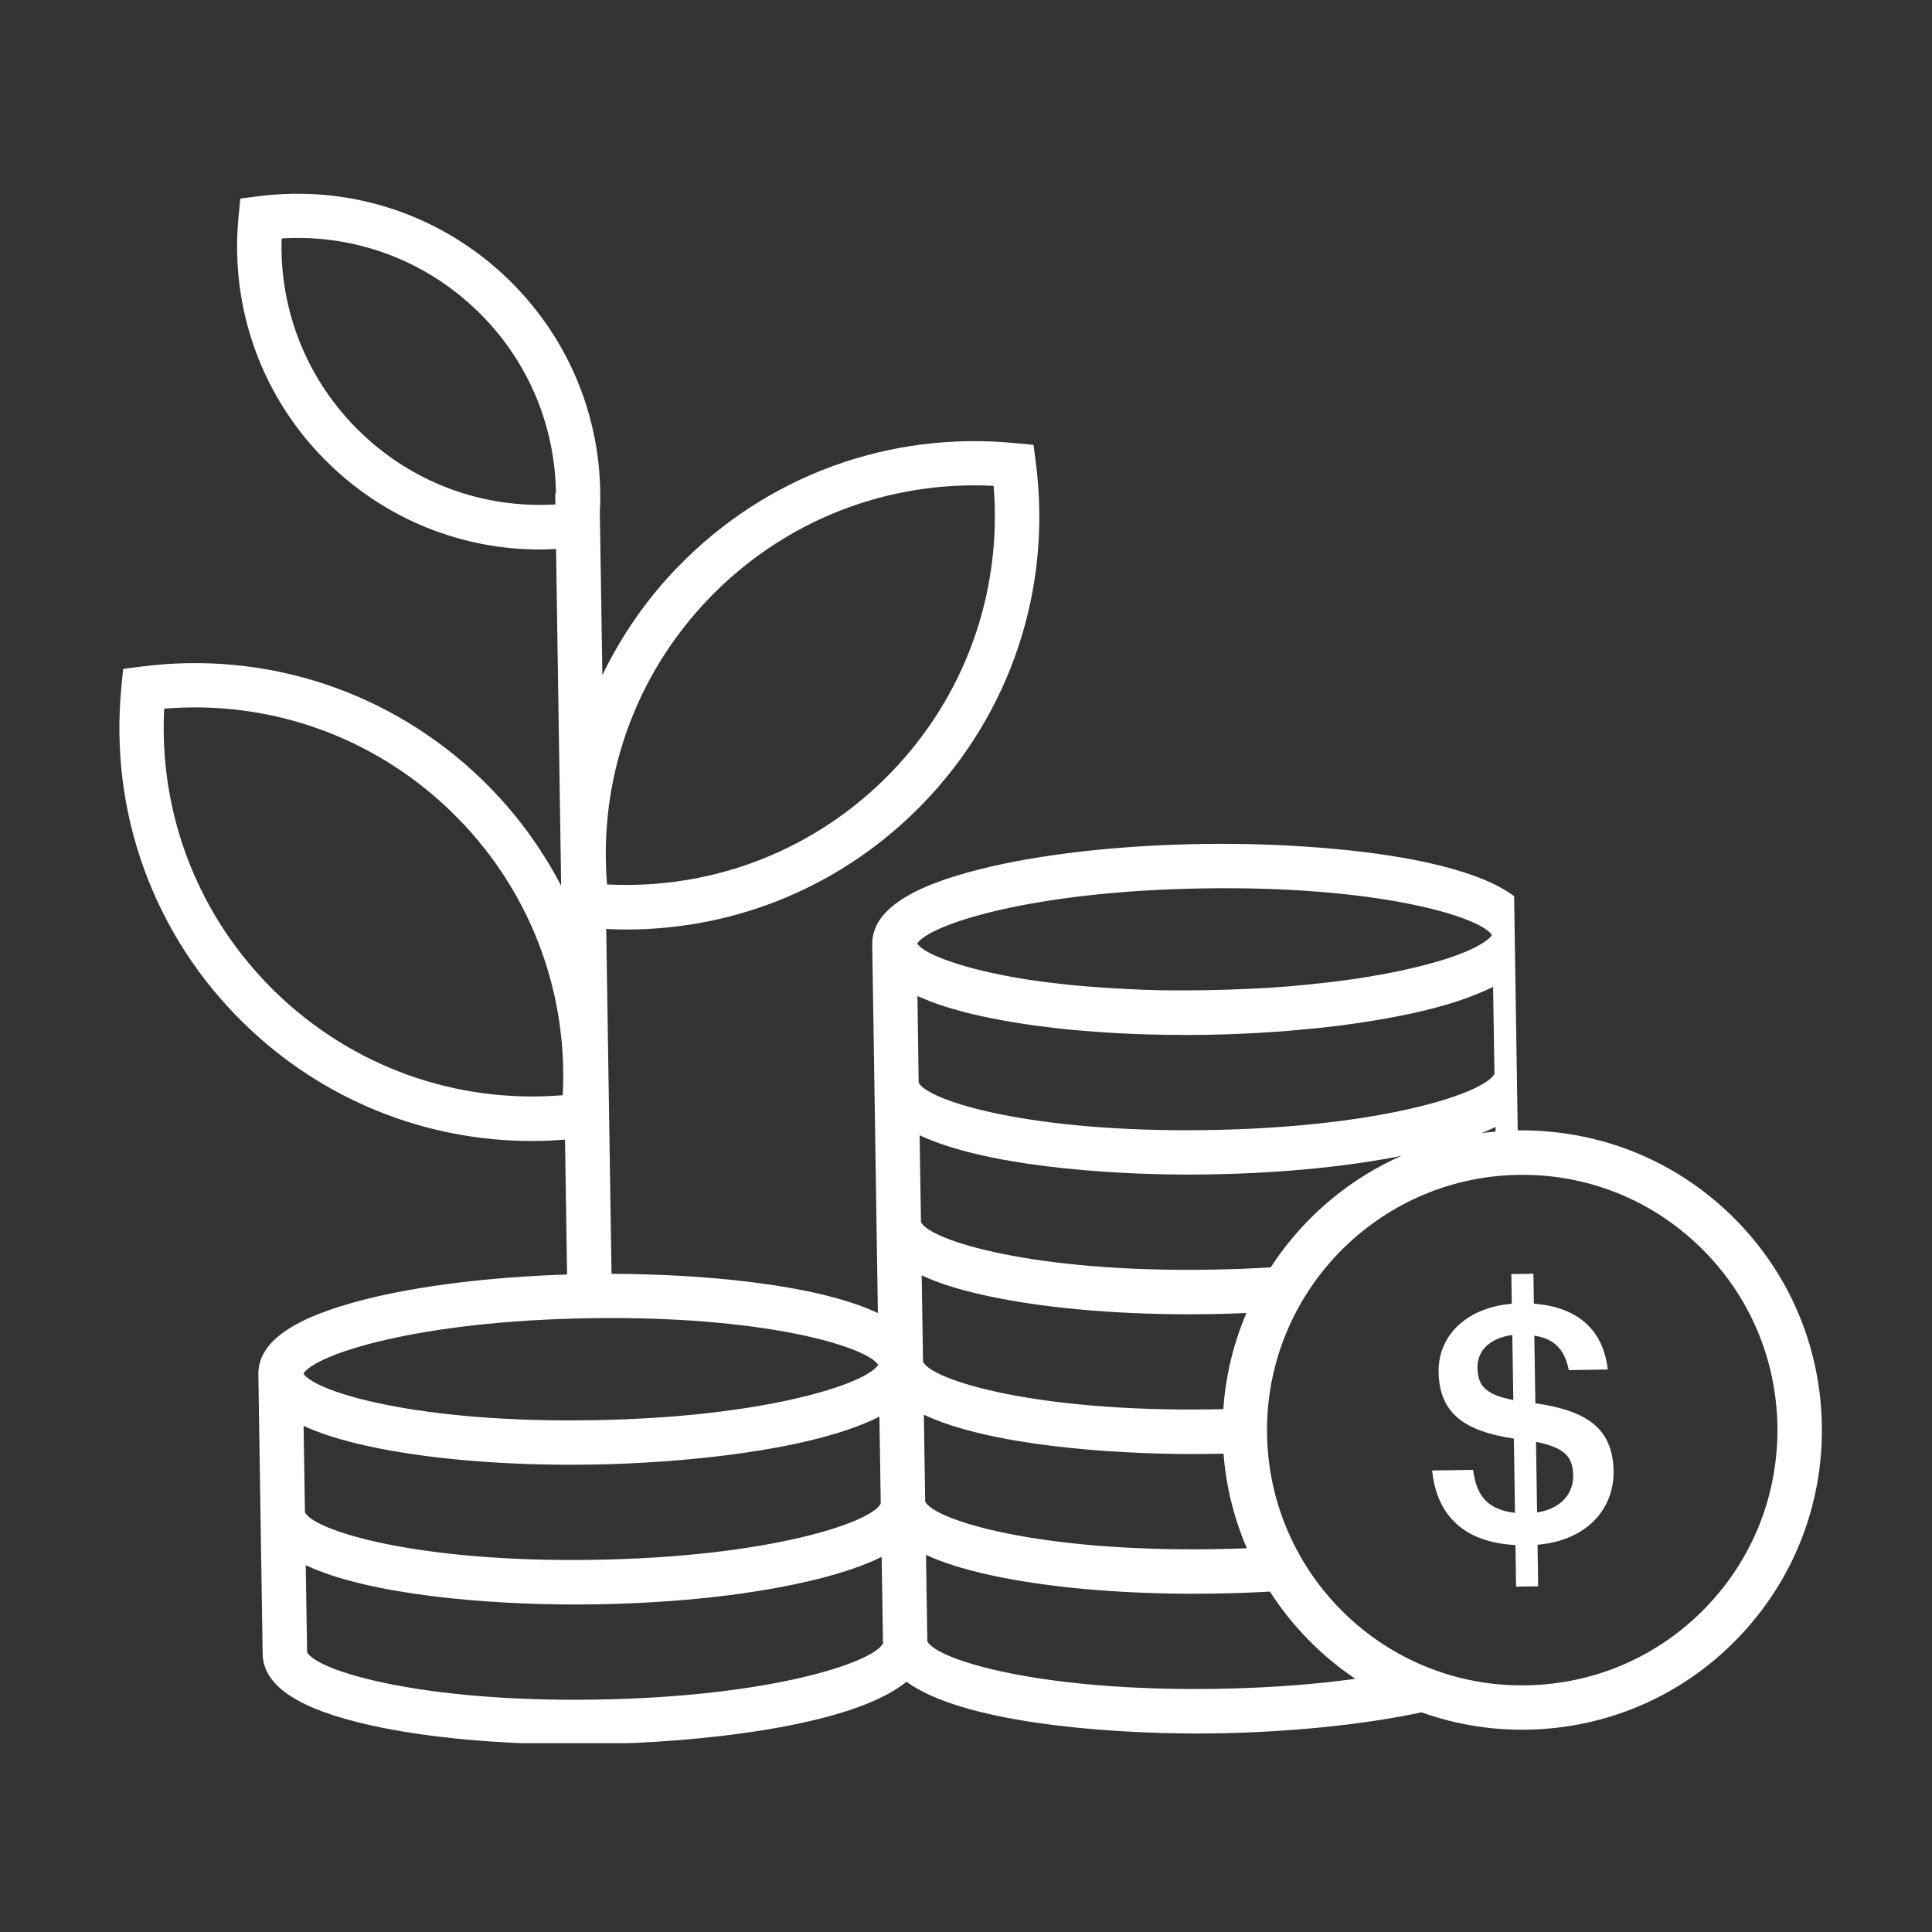
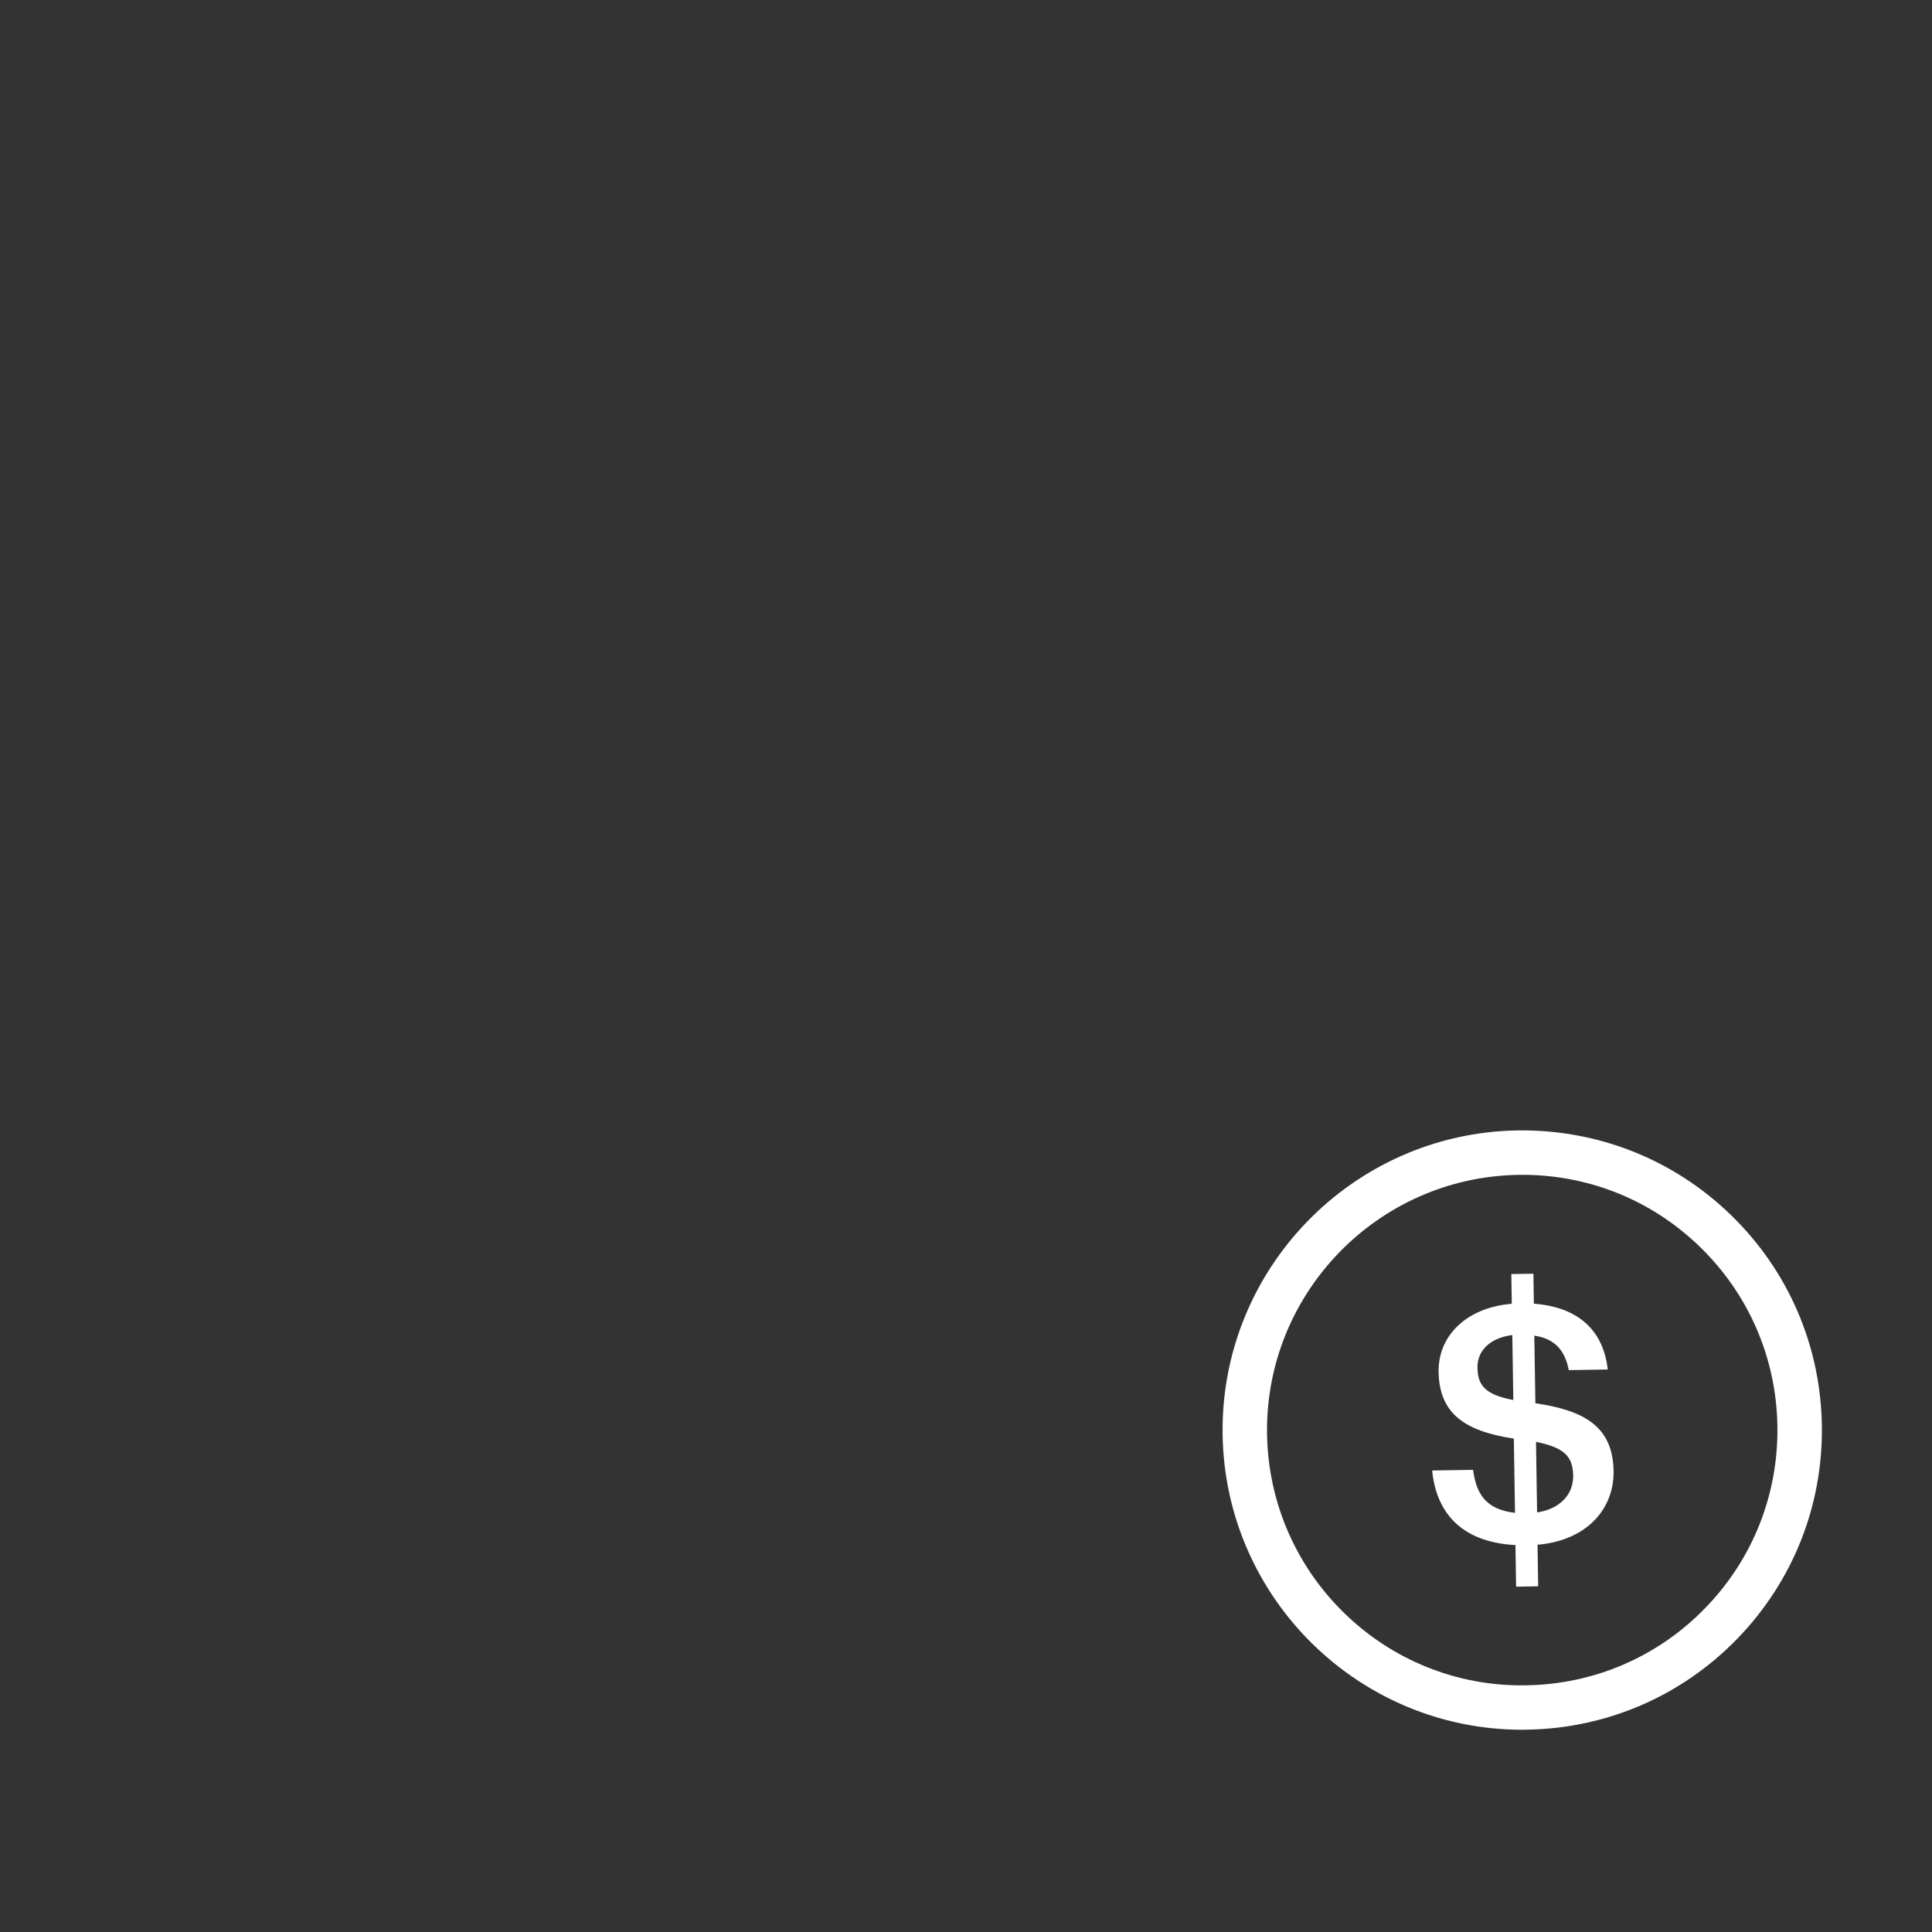
<svg xmlns="http://www.w3.org/2000/svg" width="756" zoomAndPan="magnify" viewBox="0 0 567 567" height="756" preserveAspectRatio="xMidYMid meet" version="1.0">
  <rect x="0" y="0" width="567" height="567" fill="#333333" stroke="none" />
  <defs>
    <clipPath id="2b72d2bdbc">
      <path d="M 323 275 L 499.996 275 L 499.996 452 L 323 452 Z M 323 275 " clip-rule="nonzero" />
    </clipPath>
    <clipPath id="b8f085bcfe">
      <path d="M 0 0.781 L 413.391 0.781 L 413.391 455.586 L 0 455.586 Z M 0 0.781 " clip-rule="nonzero" />
    </clipPath>
    <clipPath id="28117a2283">
      <path d="M 412.996 445.137 C 368.02 445.824 331.031 409.938 330.344 364.965 C 329.66 319.992 365.543 283 410.52 282.316 L 408.91 177.957 L 288.348 -5.258 L -18.594 -11.137 L -11.293 466.453 L 413.23 459.973 Z M 412.996 445.137 " clip-rule="nonzero" />
    </clipPath>
    <clipPath id="2521d4575d">
      <rect x="0" width="500" y="0" height="457" />
    </clipPath>
  </defs>
  <g transform="matrix(1, 0, 0, 1, 35, 56)">
    <g clip-path="url(#2521d4575d)">
      <path fill="#ffffff" d="M 397.316 375.371 L 385.305 375.555 C 386.465 387.254 393.18 396.555 409.754 397.449 L 409.938 409.648 L 416.418 409.543 L 416.234 397.344 C 430.461 396.16 438.734 387.016 438.551 375.715 C 438.34 362.648 429.961 357.93 415.602 355.824 L 415.285 335.984 C 421.215 336.852 424.27 340.199 425.402 346.102 L 436.84 345.918 C 435.496 333.93 427.645 327.555 415.156 326.605 L 415.023 317.805 L 408.543 317.91 L 408.672 326.629 C 395.527 327.711 387.043 335.879 387.199 346.602 C 387.387 358.906 394.922 364.016 409.281 366.203 L 409.621 387.992 C 400.402 386.938 398.188 381.645 397.316 375.371 Z M 415.785 367.152 C 424.246 368.863 426.59 371.527 426.695 377.059 C 426.773 382.777 422.586 386.914 416.102 387.859 Z M 398.609 345.336 C 398.531 340.488 402.164 336.668 408.832 335.801 L 409.121 354.875 C 400.559 353.242 398.688 350.367 398.609 345.336 Z M 398.609 345.336 " fill-opacity="1" fill-rule="nonzero" />
      <g clip-path="url(#2b72d2bdbc)">
        <path fill="#ffffff" d="M 411.73 451.645 C 363.859 451.645 324.547 413.074 323.809 365.043 C 323.074 316.566 361.906 276.52 410.387 275.754 C 433.887 275.438 456.098 284.211 472.961 300.547 C 489.82 316.91 499.305 338.855 499.676 362.332 C 500.043 385.805 491.219 408.043 474.883 424.902 C 458.523 441.766 436.574 451.25 413.102 451.621 C 412.652 451.645 412.203 451.645 411.73 451.645 Z M 336.852 364.859 C 337.484 406.145 371.5 439.344 412.891 438.605 C 432.887 438.289 451.594 430.227 465.504 415.867 C 479.441 401.508 486.922 382.566 486.633 362.566 C 486.316 342.57 478.254 323.863 463.895 309.926 C 449.539 295.988 430.648 288.48 410.598 288.797 C 369.312 289.457 336.219 323.574 336.852 364.859 Z M 336.852 364.859 " fill-opacity="1" fill-rule="nonzero" />
      </g>
      <g clip-path="url(#b8f085bcfe)">
        <g clip-path="url(#28117a2283)">
-           <path fill="#ffffff" d="M 416.051 218.215 C 416.051 218.215 416.051 218.188 416.051 218.188 C 415.707 196.082 354.293 191.156 318.094 191.684 C 293.301 192.051 269.93 194.711 252.332 199.164 C 231.098 204.512 220.848 211.73 220.98 221.191 L 221.613 262.188 L 222.641 329.344 C 204.117 320.648 169.945 317.91 144.469 317.832 L 142.914 216.633 C 144.891 216.738 146.867 216.789 148.816 216.789 C 181.562 216.789 212.707 203.723 235.785 179.934 C 261.684 153.215 273.805 116.699 268.984 79.707 L 268.324 74.57 L 263.16 74.07 C 226.062 70.383 189.918 83.609 163.992 110.324 C 154.77 119.809 147.367 130.586 141.781 142.125 L 141.043 94.41 C 142.387 68.695 132.719 43.957 114.168 25.961 C 94.566 6.965 67.773 -1.914 40.66 1.617 L 35.523 2.277 L 35.023 7.438 C 32.336 34.656 42.004 61.16 61.605 80.156 C 78.363 96.414 100.418 105.266 123.418 105.266 C 124.996 105.266 126.578 105.188 128.188 105.105 L 129.688 203.961 C 123.758 192.578 116.012 182.066 106.504 172.844 C 79.785 146.945 43.242 134.824 6.277 139.648 L 1.141 140.305 L 0.641 145.469 C -3.047 182.594 10.18 218.742 36.895 244.641 C 59.762 266.824 89.797 278.863 121.176 278.863 C 124.391 278.863 127.605 278.707 130.82 278.441 L 131.426 318.043 C 109.086 318.754 88.242 321.281 72.172 325.34 C 50.938 330.688 40.688 337.906 40.82 347.367 L 41.453 388.359 L 42.086 429.355 C 42.215 438.816 52.703 445.691 74.098 450.406 C 90.379 453.992 111.43 455.914 133.957 455.914 C 135.984 455.914 138.012 455.887 140.043 455.863 C 169.262 455.414 214.707 450.883 231.043 437.551 C 247.113 449.328 287.848 452.754 316.723 452.754 C 318.566 452.754 320.359 452.727 322.098 452.699 C 358.324 452.148 419.555 445.324 419.211 423.219 Z M 173.344 119.336 C 195.238 96.754 225.352 84.977 256.602 86.586 C 259.156 117.781 248.301 148.238 226.406 170.816 C 204.512 193.395 174.426 205.172 143.152 203.566 C 140.594 172.371 151.449 141.914 173.344 119.336 Z M 130.16 265.426 C 98.941 267.984 68.512 257.129 45.93 235.234 C 23.352 213.34 11.574 183.25 13.184 151.977 C 44.375 149.395 74.832 160.277 97.414 182.172 C 119.992 204.066 131.77 234.152 130.16 265.426 Z M 54.098 362.461 C 58.973 364.727 65.191 366.68 72.832 368.363 C 89.113 371.945 110.164 373.871 132.691 373.871 C 134.719 373.871 136.75 373.844 138.777 373.816 C 164.648 373.422 203.246 369.812 223.086 359.75 L 223.48 385.254 C 220.82 390.812 190.734 400.98 139.227 401.773 C 87.691 402.613 57.312 393.312 54.492 387.836 Z M 234.258 236.34 C 234.441 236.418 234.652 236.5 234.863 236.578 C 235.734 236.973 236.656 237.34 237.605 237.711 C 237.922 237.844 238.211 237.949 238.527 238.078 C 239.766 238.527 241.055 238.977 242.426 239.422 C 242.688 239.5 242.953 239.582 243.215 239.66 C 244.402 240.027 245.613 240.371 246.879 240.715 C 247.301 240.82 247.695 240.926 248.117 241.055 C 249.672 241.453 251.277 241.848 252.992 242.215 C 255.125 242.691 257.336 243.113 259.629 243.531 C 260.34 243.664 261.078 243.77 261.816 243.902 C 263.449 244.164 265.059 244.457 266.742 244.691 C 267.613 244.824 268.535 244.93 269.43 245.062 C 271.039 245.273 272.645 245.484 274.305 245.668 C 275.254 245.773 276.227 245.879 277.203 245.984 C 278.863 246.168 280.523 246.324 282.207 246.457 C 283.211 246.535 284.238 246.617 285.266 246.695 C 286.977 246.828 288.691 246.957 290.457 247.062 C 291.508 247.117 292.562 247.195 293.617 247.246 C 295.383 247.328 297.148 247.406 298.914 247.484 C 300.02 247.539 301.125 247.562 302.234 247.59 C 303.996 247.645 305.762 247.668 307.555 247.695 C 308.738 247.723 309.898 247.723 311.086 247.723 C 311.664 247.723 312.246 247.75 312.824 247.75 C 314.852 247.75 316.883 247.723 318.91 247.695 C 320.359 247.668 321.859 247.645 323.363 247.59 C 323.758 247.59 324.152 247.562 324.523 247.562 C 325.84 247.512 327.184 247.484 328.527 247.406 C 328.789 247.406 329.055 247.379 329.316 247.379 C 330.898 247.301 332.531 247.223 334.164 247.141 C 334.535 247.117 334.902 247.09 335.297 247.062 C 336.668 246.984 338.039 246.879 339.434 246.801 C 339.828 246.773 340.199 246.746 340.566 246.723 C 342.254 246.59 343.965 246.457 345.68 246.301 C 345.941 246.273 346.207 246.246 346.496 246.219 C 347.969 246.09 349.445 245.957 350.922 245.801 C 351.371 245.746 351.816 245.695 352.293 245.668 C 355.742 245.297 359.219 244.875 362.672 244.375 C 363.121 244.324 363.594 244.246 364.043 244.164 C 365.465 243.953 366.914 243.742 368.309 243.508 C 368.625 243.453 368.918 243.402 369.23 243.348 C 370.891 243.059 372.551 242.77 374.184 242.453 C 374.582 242.375 375.004 242.293 375.398 242.215 C 376.688 241.953 377.98 241.688 379.242 241.426 C 379.641 241.348 380.062 241.242 380.457 241.16 C 382.012 240.82 383.566 240.449 385.066 240.055 C 385.332 239.977 385.594 239.922 385.855 239.844 C 387.121 239.5 388.359 239.16 389.57 238.816 C 389.969 238.684 390.391 238.578 390.785 238.449 C 392.152 238.027 393.496 237.605 394.789 237.129 C 394.84 237.105 394.895 237.105 394.945 237.078 C 396.266 236.605 397.527 236.102 398.766 235.602 C 399.109 235.473 399.453 235.312 399.793 235.18 C 400.797 234.758 401.746 234.312 402.668 233.863 C 402.824 233.785 403.035 233.707 403.191 233.625 L 403.59 259.129 C 400.926 264.691 370.84 274.887 319.332 275.648 C 267.797 276.465 237.418 267.191 234.602 261.711 Z M 404.906 341.387 Z M 404.273 300.391 Z M 403.641 259.367 C 403.641 259.395 403.641 259.395 403.641 259.367 Z M 314.219 288.719 C 316.066 288.719 317.855 288.691 319.594 288.664 C 344.387 288.297 367.758 285.637 385.355 281.184 C 392.945 279.258 399.109 277.125 403.906 274.727 L 404.301 300.098 C 401.641 305.66 371.551 315.855 320.016 316.617 C 268.508 317.461 238.105 308.16 235.285 302.68 L 234.891 277.18 C 253.676 286.004 288.609 288.719 314.219 288.719 Z M 254.254 324.207 C 270.539 327.789 291.59 329.715 314.113 329.715 C 316.145 329.715 318.172 329.688 320.199 329.66 C 346.074 329.266 384.672 325.656 404.512 315.59 L 404.906 341.094 C 402.246 346.652 372.156 356.852 320.621 357.613 C 269.09 358.43 238.711 349.156 235.891 343.676 L 235.496 318.305 C 240.398 320.57 246.613 322.547 254.254 324.207 Z M 223.508 385.543 Z M 236.523 384.961 Z M 236.523 384.699 L 236.129 359.195 C 254.914 368.02 289.848 370.734 315.457 370.734 C 317.305 370.734 319.094 370.707 320.832 370.684 C 345.625 370.312 368.996 367.652 386.594 363.199 C 394.184 361.277 400.348 359.145 405.145 356.746 L 405.539 382.117 C 402.879 387.676 372.789 397.871 321.254 398.637 C 269.746 399.48 239.344 390.18 236.523 384.699 Z M 405.539 382.379 Z M 318.277 204.723 C 368.941 203.906 399.164 212.867 402.852 218.398 C 402.824 218.426 402.824 218.449 402.797 218.477 C 402.746 218.555 402.668 218.637 402.613 218.742 C 402.535 218.848 402.457 218.926 402.375 219.031 C 402.297 219.109 402.191 219.215 402.113 219.293 C 402.008 219.398 401.902 219.504 401.77 219.609 C 401.664 219.688 401.559 219.793 401.43 219.875 C 401.297 219.98 401.164 220.086 401.008 220.191 C 400.875 220.297 400.742 220.375 400.586 220.48 C 400.426 220.586 400.27 220.691 400.086 220.797 C 399.926 220.902 399.77 220.98 399.609 221.086 C 399.426 221.191 399.242 221.297 399.031 221.43 C 398.848 221.535 398.66 221.641 398.477 221.719 C 398.266 221.824 398.055 221.93 397.82 222.059 C 397.609 222.164 397.398 222.27 397.188 222.375 C 396.949 222.48 396.711 222.613 396.477 222.719 C 396.238 222.824 396 222.93 395.762 223.035 C 395.5 223.141 395.238 223.273 394.973 223.379 C 394.711 223.484 394.445 223.59 394.184 223.695 C 393.895 223.801 393.602 223.93 393.312 224.035 C 393.023 224.141 392.734 224.246 392.445 224.352 C 392.129 224.457 391.836 224.562 391.523 224.695 C 391.207 224.801 390.891 224.906 390.574 225.012 C 390.23 225.117 389.914 225.223 389.57 225.355 C 389.23 225.461 388.887 225.562 388.543 225.668 C 388.203 225.773 387.832 225.879 387.465 226.012 C 387.094 226.117 386.727 226.223 386.359 226.328 C 385.988 226.434 385.594 226.539 385.227 226.645 C 384.828 226.75 384.434 226.855 384.039 226.961 C 383.645 227.066 383.223 227.172 382.828 227.277 C 382.406 227.383 382.012 227.488 381.59 227.594 C 381.168 227.699 380.746 227.805 380.297 227.91 C 379.852 228.016 379.43 228.121 378.98 228.227 C 378.531 228.332 378.086 228.438 377.609 228.543 C 377.164 228.648 376.688 228.754 376.215 228.859 C 375.738 228.965 375.266 229.07 374.793 229.148 C 374.316 229.254 373.816 229.359 373.316 229.438 C 372.844 229.543 372.34 229.621 371.84 229.727 C 371.34 229.832 370.812 229.91 370.285 230.016 C 369.785 230.121 369.258 230.203 368.73 230.281 C 368.203 230.387 367.652 230.465 367.125 230.57 C 366.598 230.648 366.043 230.754 365.492 230.832 C 364.938 230.914 364.383 231.02 363.832 231.098 C 363.25 231.176 362.672 231.281 362.094 231.359 C 361.539 231.441 360.961 231.52 360.379 231.598 C 359.801 231.676 359.195 231.754 358.59 231.836 C 357.98 231.914 357.402 231.992 356.797 232.07 C 356.191 232.152 355.559 232.23 354.953 232.281 C 354.348 232.363 353.715 232.441 353.082 232.492 C 352.449 232.574 351.789 232.625 351.133 232.703 C 350.5 232.785 349.895 232.836 349.262 232.914 C 348.578 232.996 347.891 233.047 347.18 233.098 C 346.547 233.152 345.914 233.23 345.281 233.285 C 344.57 233.336 343.859 233.391 343.148 233.469 C 342.492 233.52 341.859 233.574 341.172 233.625 C 340.461 233.68 339.699 233.73 338.984 233.785 C 338.301 233.836 337.641 233.891 336.957 233.918 C 336.195 233.969 335.402 233.996 334.613 234.047 C 333.953 234.074 333.297 234.129 332.609 234.152 C 331.793 234.207 330.949 234.23 330.105 234.258 C 329.449 234.285 328.789 234.312 328.105 234.336 C 327.156 234.363 326.207 234.391 325.258 234.441 C 324.68 234.469 324.102 234.496 323.496 234.496 C 321.941 234.547 320.359 234.574 318.75 234.602 C 317.145 234.629 315.59 234.629 314.035 234.652 C 313.297 234.652 312.559 234.652 311.848 234.652 C 311.031 234.652 310.215 234.652 309.426 234.652 C 308.582 234.652 307.766 234.629 306.949 234.629 C 306.289 234.629 305.605 234.602 304.945 234.602 C 304.078 234.574 303.234 234.547 302.363 234.523 C 301.758 234.496 301.152 234.496 300.574 234.469 C 299.73 234.441 298.914 234.418 298.098 234.363 C 297.516 234.336 296.91 234.312 296.332 234.285 C 295.516 234.258 294.699 234.207 293.906 234.152 C 293.355 234.129 292.801 234.102 292.246 234.074 C 291.43 234.023 290.641 233.969 289.824 233.918 C 289.297 233.891 288.77 233.863 288.27 233.812 C 287.477 233.758 286.715 233.707 285.922 233.625 C 285.422 233.602 284.895 233.547 284.422 233.52 C 283.656 233.469 282.922 233.391 282.184 233.336 C 281.684 233.285 281.18 233.258 280.68 233.203 C 279.941 233.125 279.258 233.074 278.547 232.992 C 278.074 232.941 277.57 232.891 277.098 232.836 C 276.414 232.758 275.727 232.68 275.043 232.598 C 274.566 232.547 274.121 232.492 273.645 232.441 C 272.988 232.363 272.328 232.281 271.695 232.203 C 271.25 232.152 270.773 232.07 270.328 232.02 C 269.695 231.941 269.09 231.836 268.48 231.754 C 268.035 231.703 267.586 231.625 267.137 231.57 C 266.531 231.492 265.953 231.387 265.375 231.281 C 264.953 231.203 264.504 231.148 264.082 231.07 C 263.527 230.965 262.977 230.887 262.422 230.781 C 262 230.703 261.578 230.621 261.156 230.543 C 260.633 230.438 260.105 230.359 259.602 230.254 C 259.207 230.176 258.785 230.098 258.391 230.016 C 257.891 229.91 257.391 229.805 256.914 229.699 C 256.52 229.621 256.152 229.543 255.758 229.465 C 255.281 229.359 254.836 229.254 254.387 229.148 C 254.02 229.07 253.648 228.988 253.281 228.883 C 252.832 228.777 252.41 228.672 251.988 228.566 C 251.621 228.488 251.277 228.383 250.934 228.305 C 250.539 228.199 250.145 228.094 249.75 227.988 C 249.406 227.883 249.066 227.805 248.723 227.699 C 248.352 227.594 247.984 227.488 247.641 227.383 C 247.324 227.277 246.984 227.199 246.695 227.094 C 246.352 226.988 246.008 226.883 245.691 226.777 C 245.375 226.672 245.086 226.594 244.797 226.488 C 244.48 226.383 244.191 226.277 243.875 226.172 C 243.586 226.066 243.32 225.984 243.031 225.879 C 242.742 225.773 242.453 225.668 242.188 225.562 C 241.926 225.461 241.66 225.355 241.426 225.273 C 241.16 225.168 240.922 225.062 240.66 224.957 C 240.422 224.852 240.188 224.746 239.949 224.668 C 239.711 224.562 239.5 224.457 239.266 224.379 C 239.055 224.273 238.844 224.168 238.633 224.09 C 238.422 223.984 238.234 223.906 238.051 223.801 C 237.867 223.695 237.684 223.59 237.5 223.508 C 237.312 223.402 237.156 223.324 236.973 223.219 C 236.812 223.113 236.656 223.035 236.496 222.93 C 236.34 222.824 236.207 222.746 236.051 222.641 C 235.918 222.535 235.785 222.457 235.652 222.352 C 235.523 222.246 235.391 222.164 235.285 222.059 C 235.18 221.953 235.074 221.875 234.969 221.77 C 234.863 221.691 234.758 221.586 234.68 221.508 C 234.602 221.402 234.52 221.324 234.441 221.242 C 234.363 221.164 234.285 221.059 234.23 220.98 C 234.207 220.953 234.207 220.926 234.18 220.902 C 237.711 215.344 267.664 205.488 318.277 204.723 Z M 70.672 70.75 C 55.23 55.758 46.984 35.312 47.645 13.973 C 68.957 12.656 89.641 20.27 105.105 35.262 C 119.781 49.488 127.922 68.645 128.16 88.824 L 127.949 88.824 L 128 92.039 C 106.688 93.305 86.059 85.688 70.672 70.75 Z M 138.145 330.871 C 188.836 330.055 219.055 339.039 222.746 344.547 C 219.238 350.16 189.258 360.039 138.617 360.801 C 87.953 361.645 57.707 352.637 54.047 347.129 C 57.523 341.492 87.48 331.637 138.145 330.871 Z M 139.855 442.793 C 88.402 443.609 58.023 434.363 55.125 428.883 L 54.73 403.352 C 73.516 412.18 108.453 414.891 134.062 414.891 C 135.906 414.891 137.695 414.867 139.438 414.84 C 164.227 414.473 187.598 411.809 205.199 407.355 C 212.785 405.434 218.949 403.301 223.746 400.902 L 224.141 426.195 C 224.141 426.223 224.141 426.246 224.141 426.273 C 221.508 431.809 191.391 442.004 139.855 442.793 Z M 224.141 426.352 C 224.141 426.406 224.168 426.457 224.168 426.512 L 224.141 426.512 C 224.113 426.457 224.141 426.406 224.141 426.352 Z M 321.887 439.633 C 270.434 440.449 240.055 431.199 237.156 425.723 L 236.762 400.324 C 241.637 402.59 247.852 404.539 255.492 406.223 C 271.777 409.809 292.828 411.73 315.352 411.73 C 317.383 411.73 319.41 411.703 321.438 411.68 C 346.23 411.309 369.602 408.648 387.199 404.195 C 394.789 402.273 400.953 400.137 405.75 397.742 L 406.145 423.141 C 403.402 428.699 373.316 438.84 321.887 439.633 Z M 321.887 439.633 " fill-opacity="1" fill-rule="nonzero" />
-         </g>
+           </g>
      </g>
    </g>
  </g>
</svg>